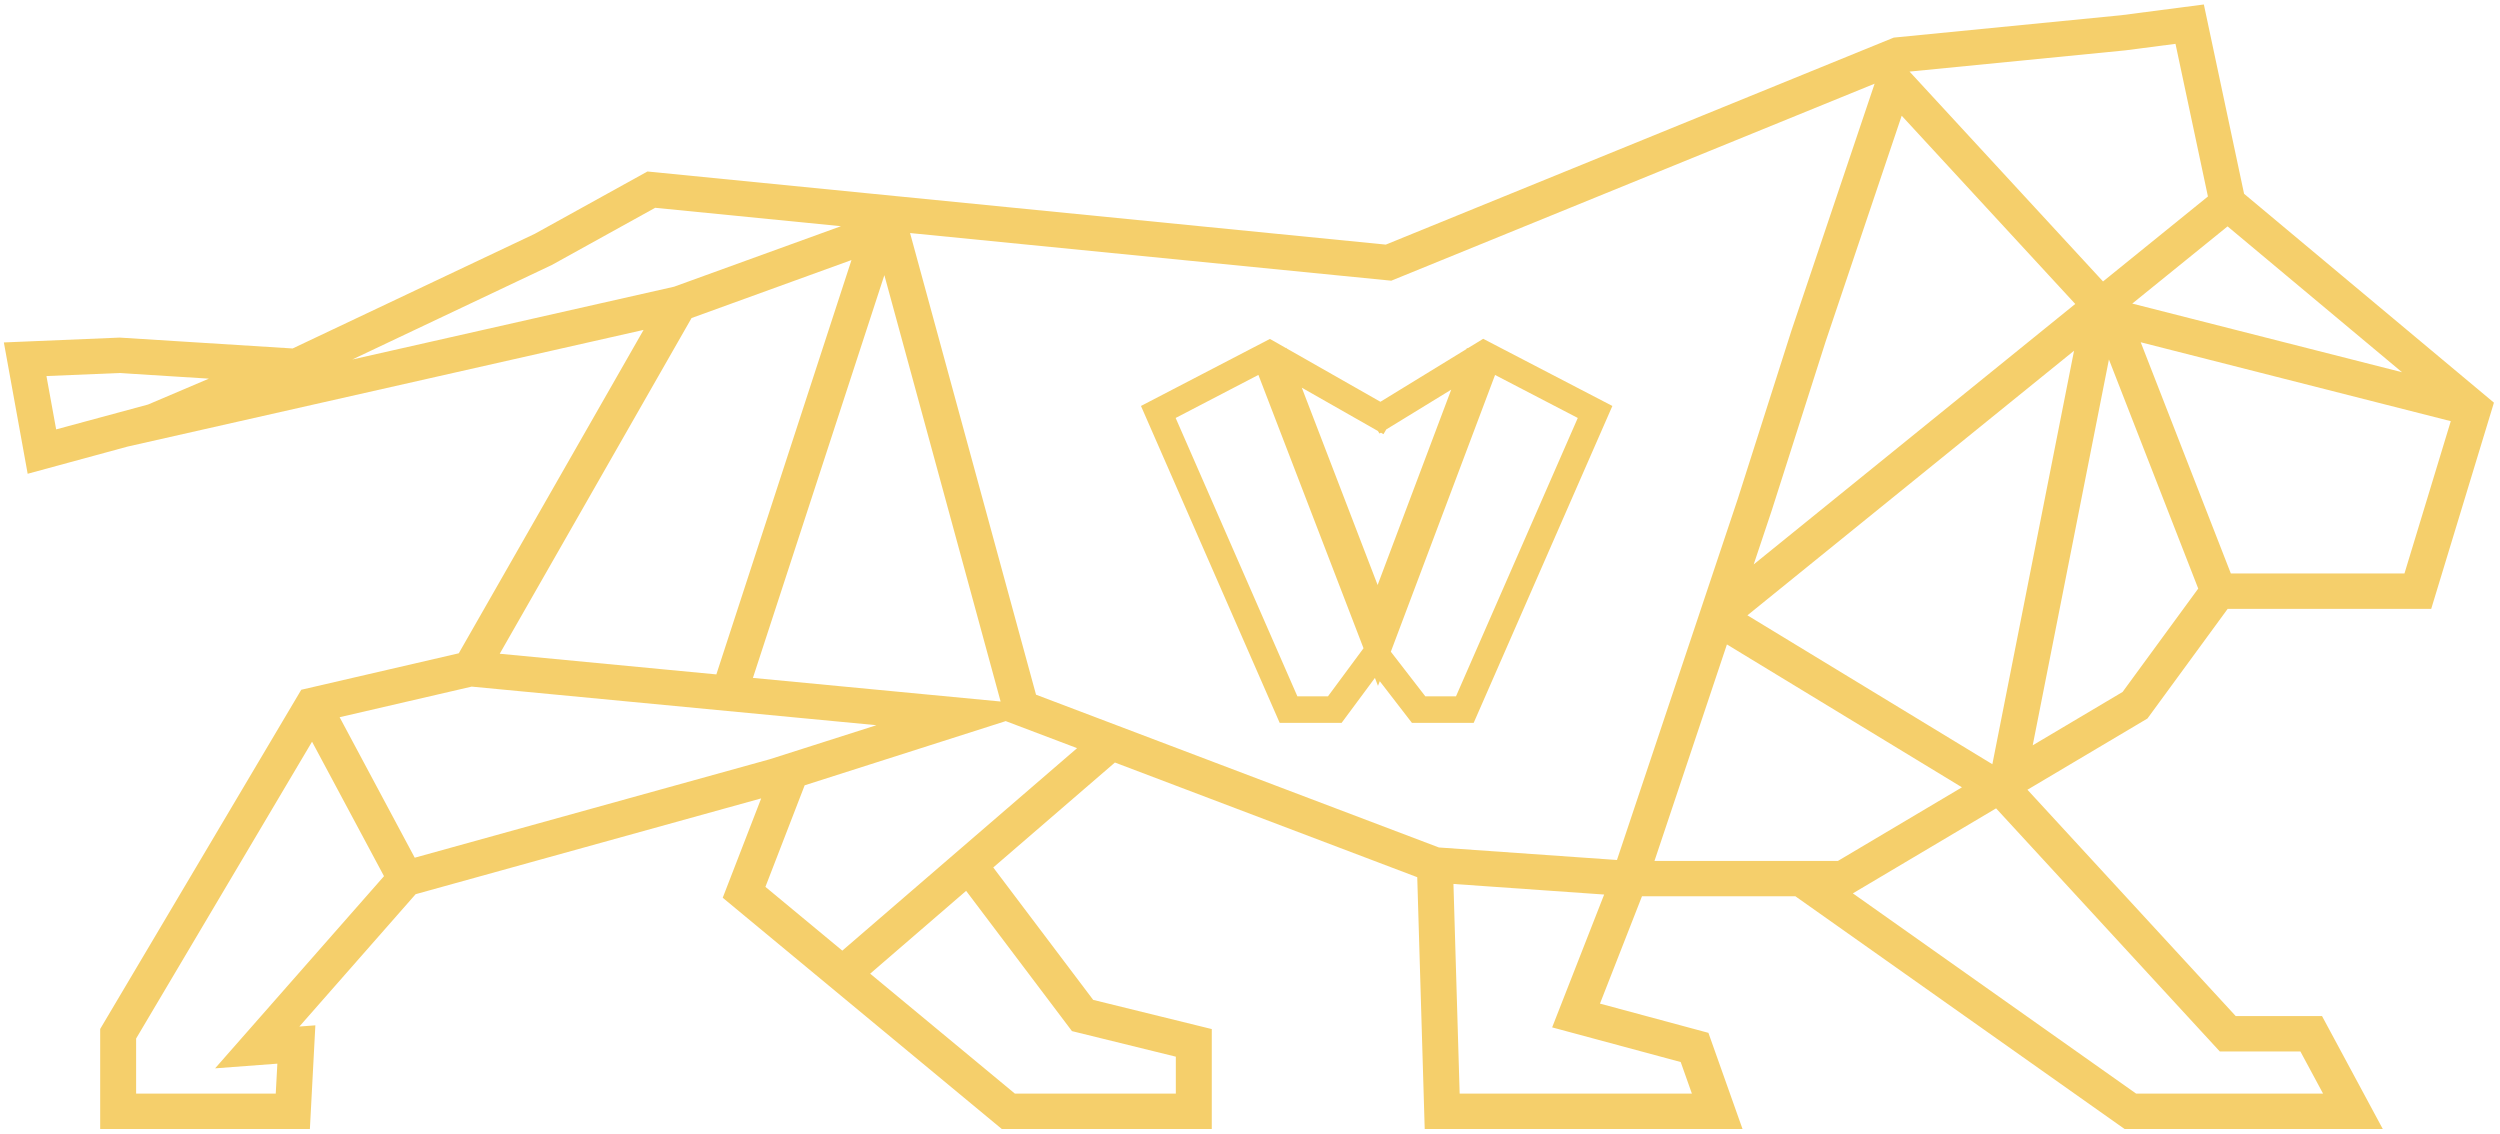
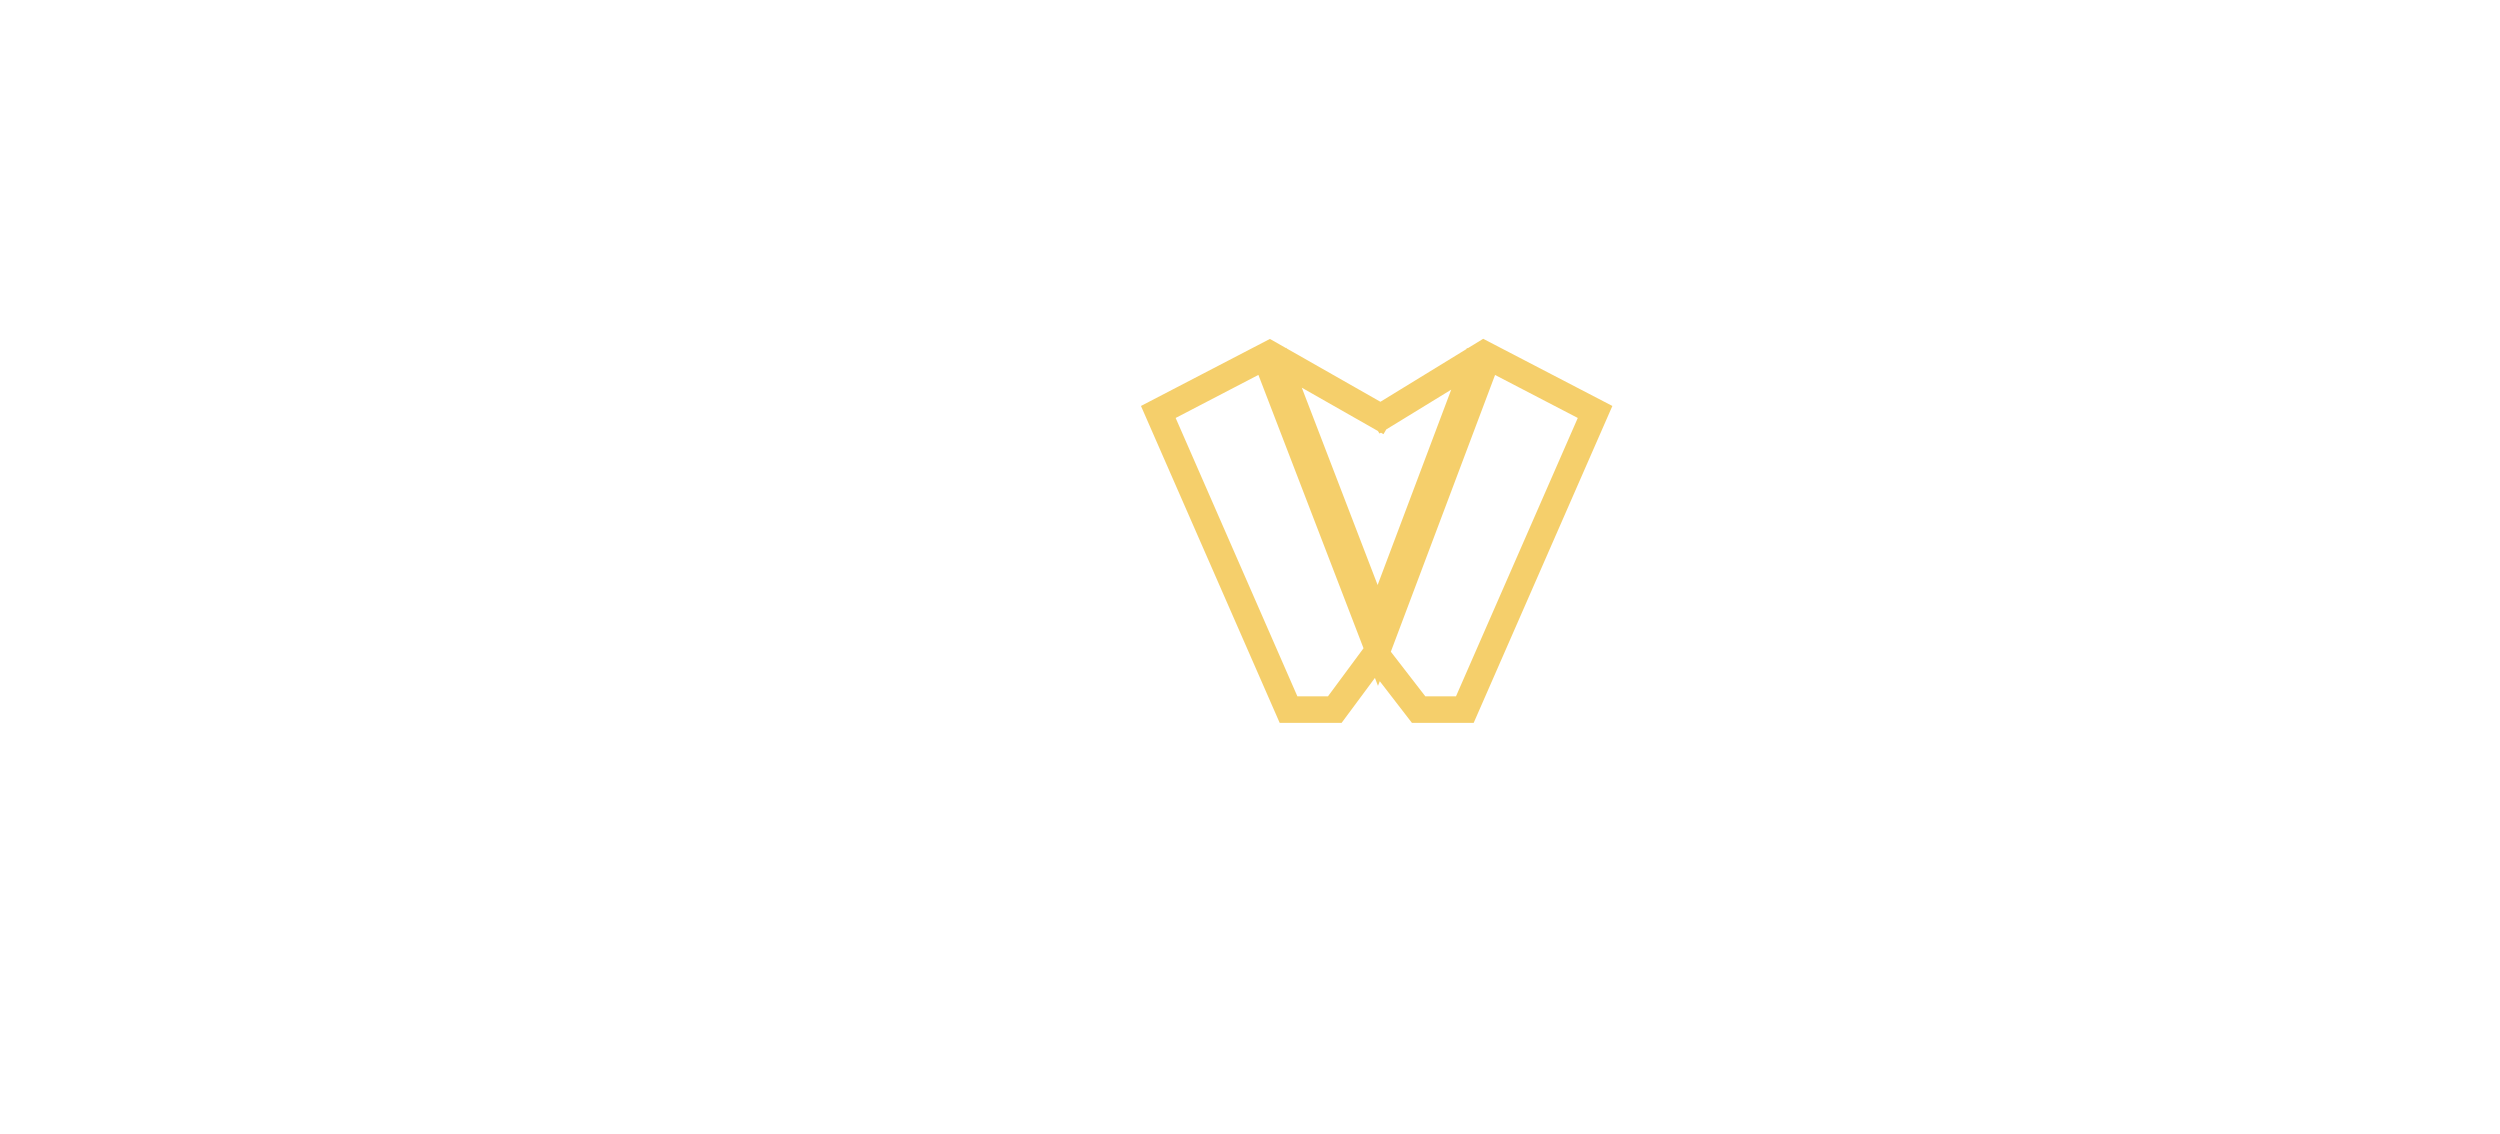
<svg xmlns="http://www.w3.org/2000/svg" width="377" height="171" viewBox="0 0 377 171" fill="none">
  <path d="M225.455 56.544L209.738 98.279L214.941 105.011H219.561L237.929 63.029L225.455 56.544ZM209.047 64.759L208.627 65.473L208.247 65.253L208.031 65.38L207.787 64.996L196.311 58.463L207.746 88.22L218.843 58.76L209.047 64.759ZM195.647 105.011H200.254L205.619 97.757L189.767 56.536L177.288 63.029L195.647 105.011ZM212.921 109.011L208.071 102.724L207.8 103.429L207.34 102.228L202.313 109.011H192.978L172.058 61.219L191.501 51.111L193.913 52.481L193.994 52.452L194.035 52.548L208.166 60.588L221.146 52.635L221.213 52.469L221.335 52.516L223.666 51.091L243.146 61.219L222.23 109.011H212.921Z" fill="#F5CF6B" />
-   <path d="M101.645 43.237L126.818 34.111L98.799 31.336L83.217 39.958L53.125 54.212L101.645 43.237ZM75.359 98.585L108.026 101.7L128.403 39.216L104.287 47.961L75.359 98.585ZM51.215 108.155L62.542 129.343L116.101 114.488L132.17 109.361L71.132 103.541L51.215 108.155ZM20.527 164.92H41.582L41.826 160.4L32.436 161.105L57.908 132.127L47.056 111.847L20.527 156.609V164.92ZM127.021 143.355L142.454 130.045L162.425 112.821L151.707 108.76V108.729L121.344 118.424L115.424 133.739L127.021 143.355ZM153.049 164.92H177.315V159.347L161.653 155.492L145.692 134.341L131.221 146.829L153.049 164.92ZM220.116 164.92H255.139L253.45 160.155L234.064 154.929L241.906 134.897L219.181 133.3L220.116 164.92ZM322.133 164.92H350.322L346.898 158.556H334.742L301.009 121.9L279.411 134.719L322.133 164.92ZM331.493 88.757L318.027 54.208L306.533 112.392L320.086 104.348L331.493 88.757ZM369.578 63.513L322.82 51.613L336.41 86.48H362.593L369.578 63.513ZM335.917 34.139L321.545 45.78L362.226 56.133L335.917 34.139ZM328.065 6.611L320.483 7.596L287.959 10.796L317.137 42.444L332.956 29.629L328.065 6.611ZM263.509 92.791L300.448 115.245L312.766 52.892L263.509 92.791ZM286.775 17.451L275.321 51.453L267.2 76.908H267.201L264.456 85.116L312.947 45.837L286.775 17.451ZM277.158 129.828L295.862 118.727L260.42 97.181L249.495 129.828H277.158ZM137.237 35.143L156.233 104.759L216.986 127.799L243.837 129.687L253.458 100.932L255.901 93.633L262.054 75.243L270.163 49.815L282.692 12.62L209.806 42.328L137.237 35.143ZM113.54 102.227L150.894 105.789L133.362 41.493L113.54 102.227ZM17.993 56.251L7.004 56.709L8.468 64.752L22.328 61.003L31.501 57.1L17.993 56.251ZM4.173 71.445L0.582 51.64L18.047 50.909L44.129 52.549L80.63 35.267L97.634 25.861L208.979 36.887L285.21 5.821L285.58 5.671L319.859 2.299L332.341 0.675L338.407 29.223L376.085 60.721L366.628 91.813H335.934L323.835 108.351L305.738 119.093L337.146 153.223H350.161L359.324 170.253H320.388L270.748 135.161H247.609L241.276 151.344L257.628 155.752L262.773 170.253H214.846L213.721 132.281L168.129 114.988L149.784 130.815L164.851 150.781L182.735 155.183V170.253H151.071L108.988 135.38L114.787 120.397L62.677 134.844L45.145 154.801L47.557 154.62L46.731 170.253H15.107V155.168L45.43 104.016L69.181 98.517L97.052 49.749L19.239 67.345L4.173 71.445Z" fill="#F5CF6B" />
</svg>